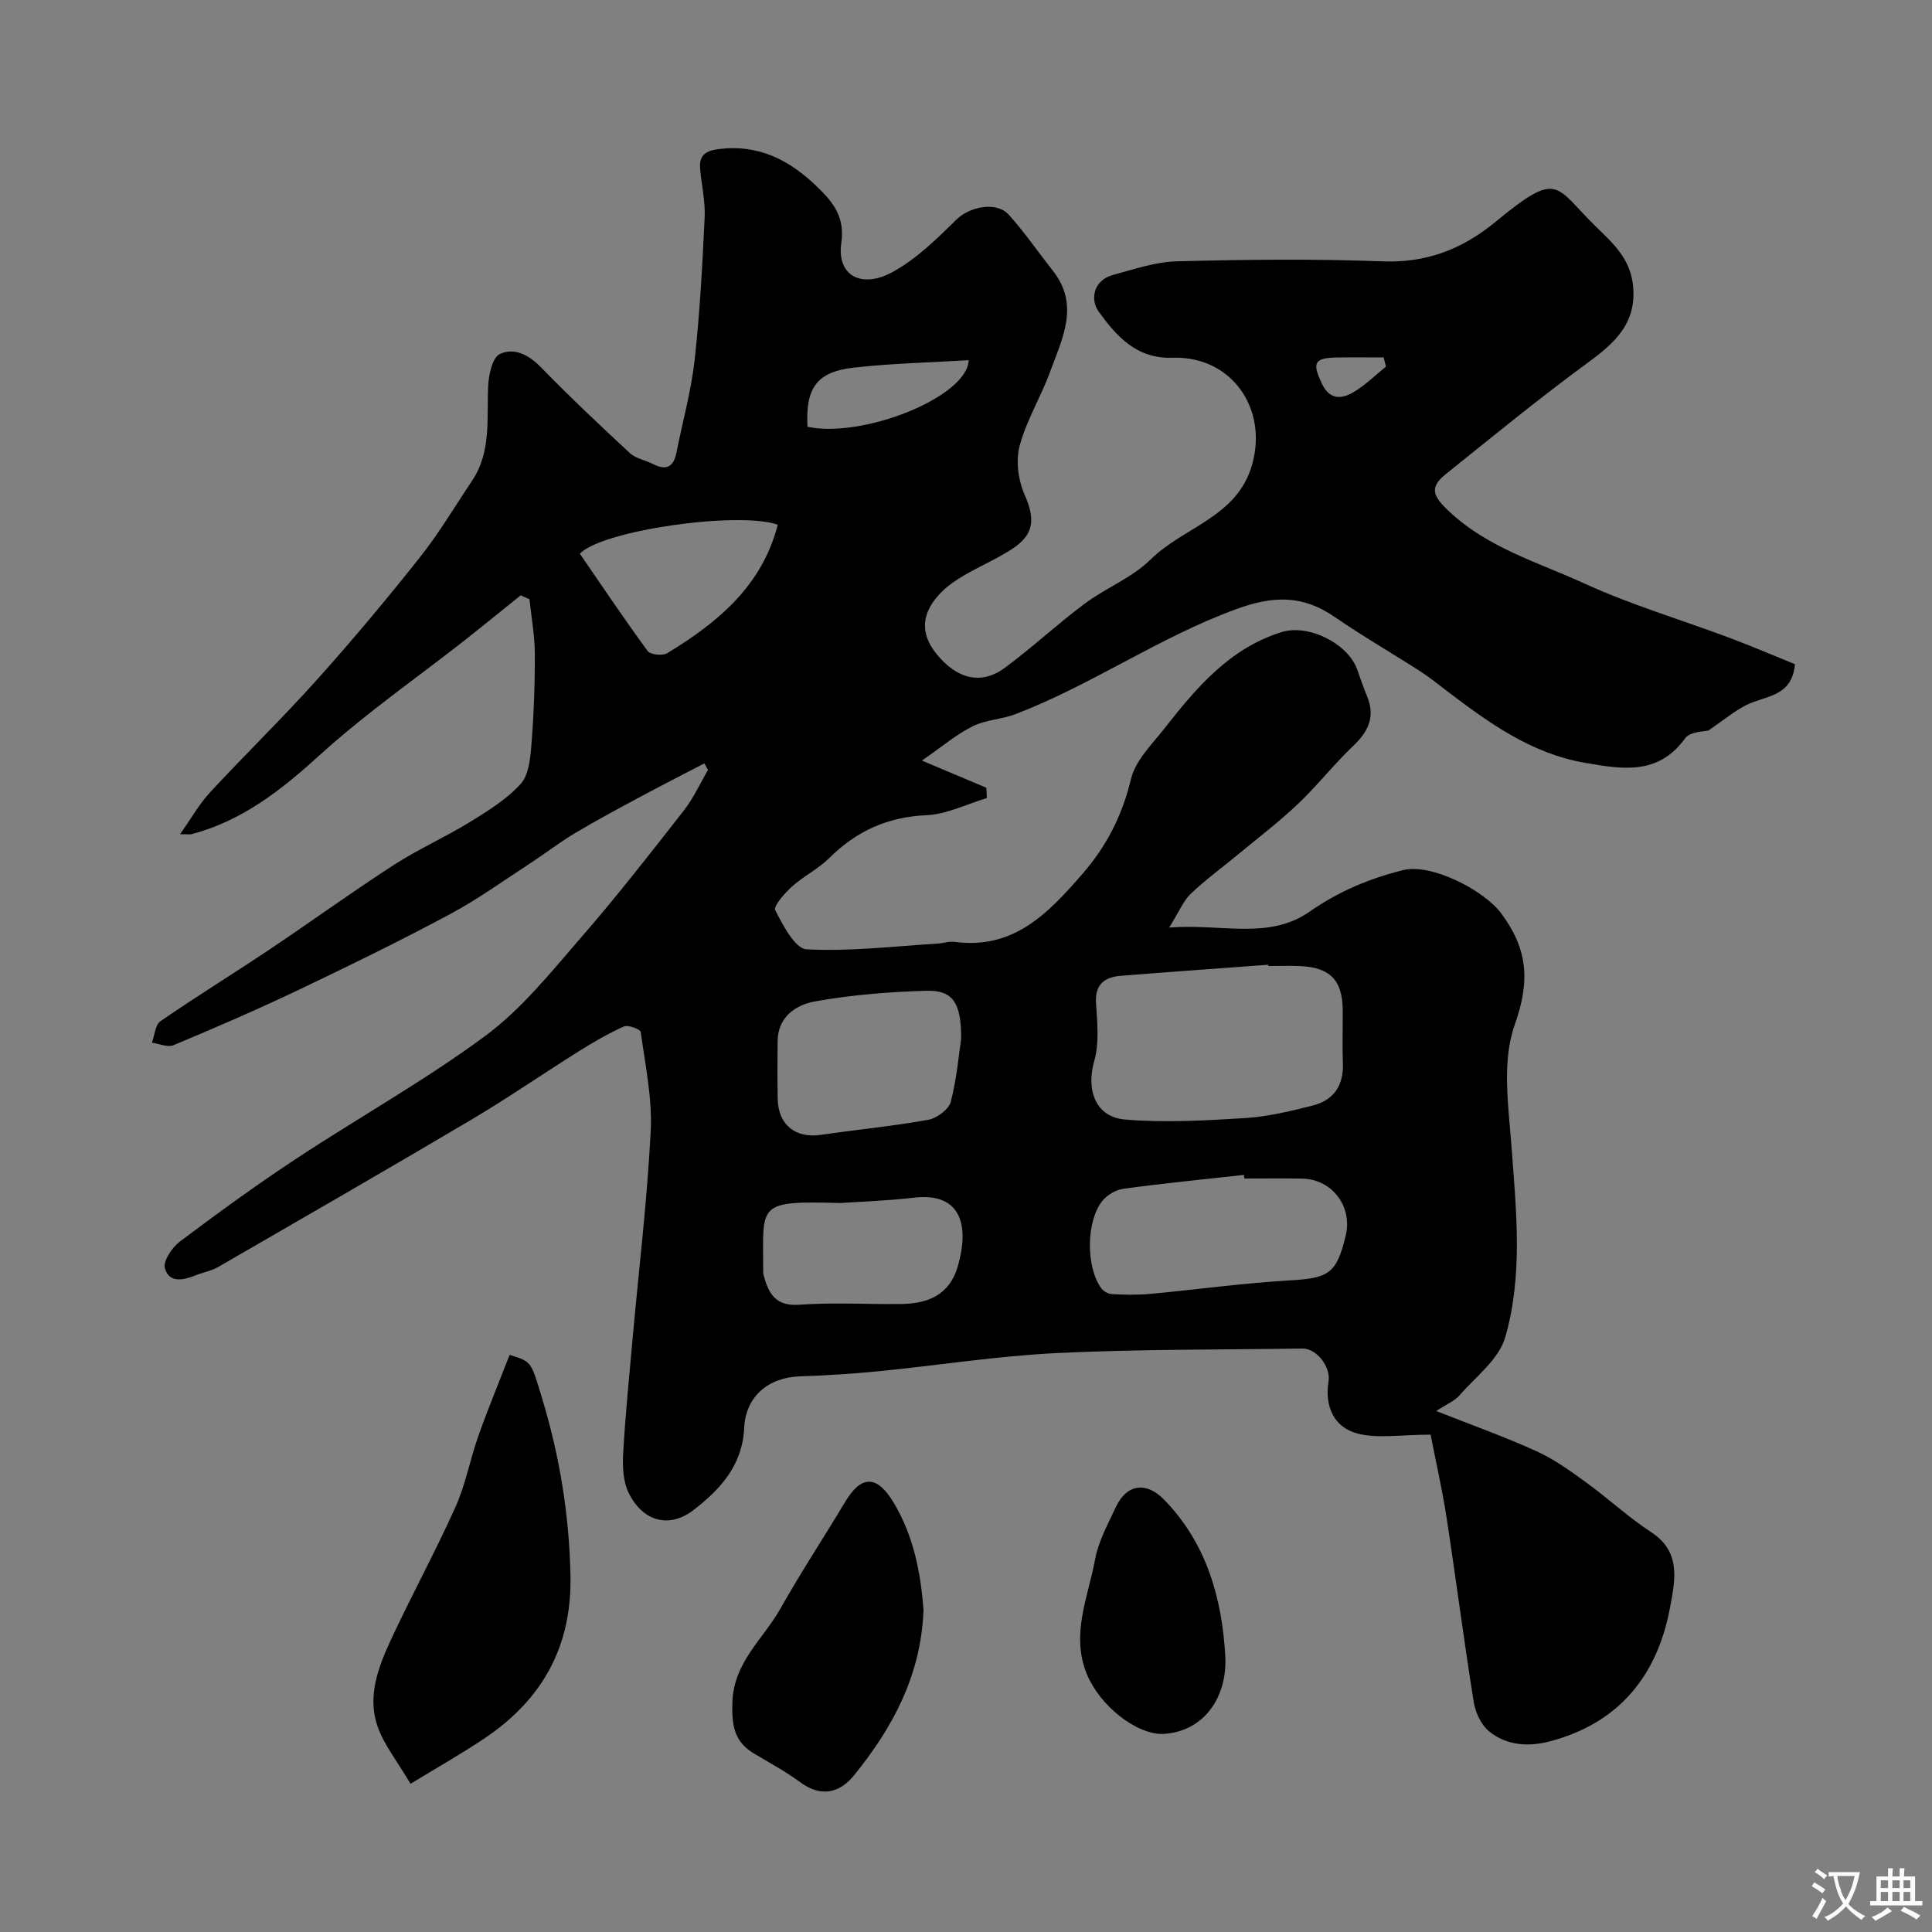
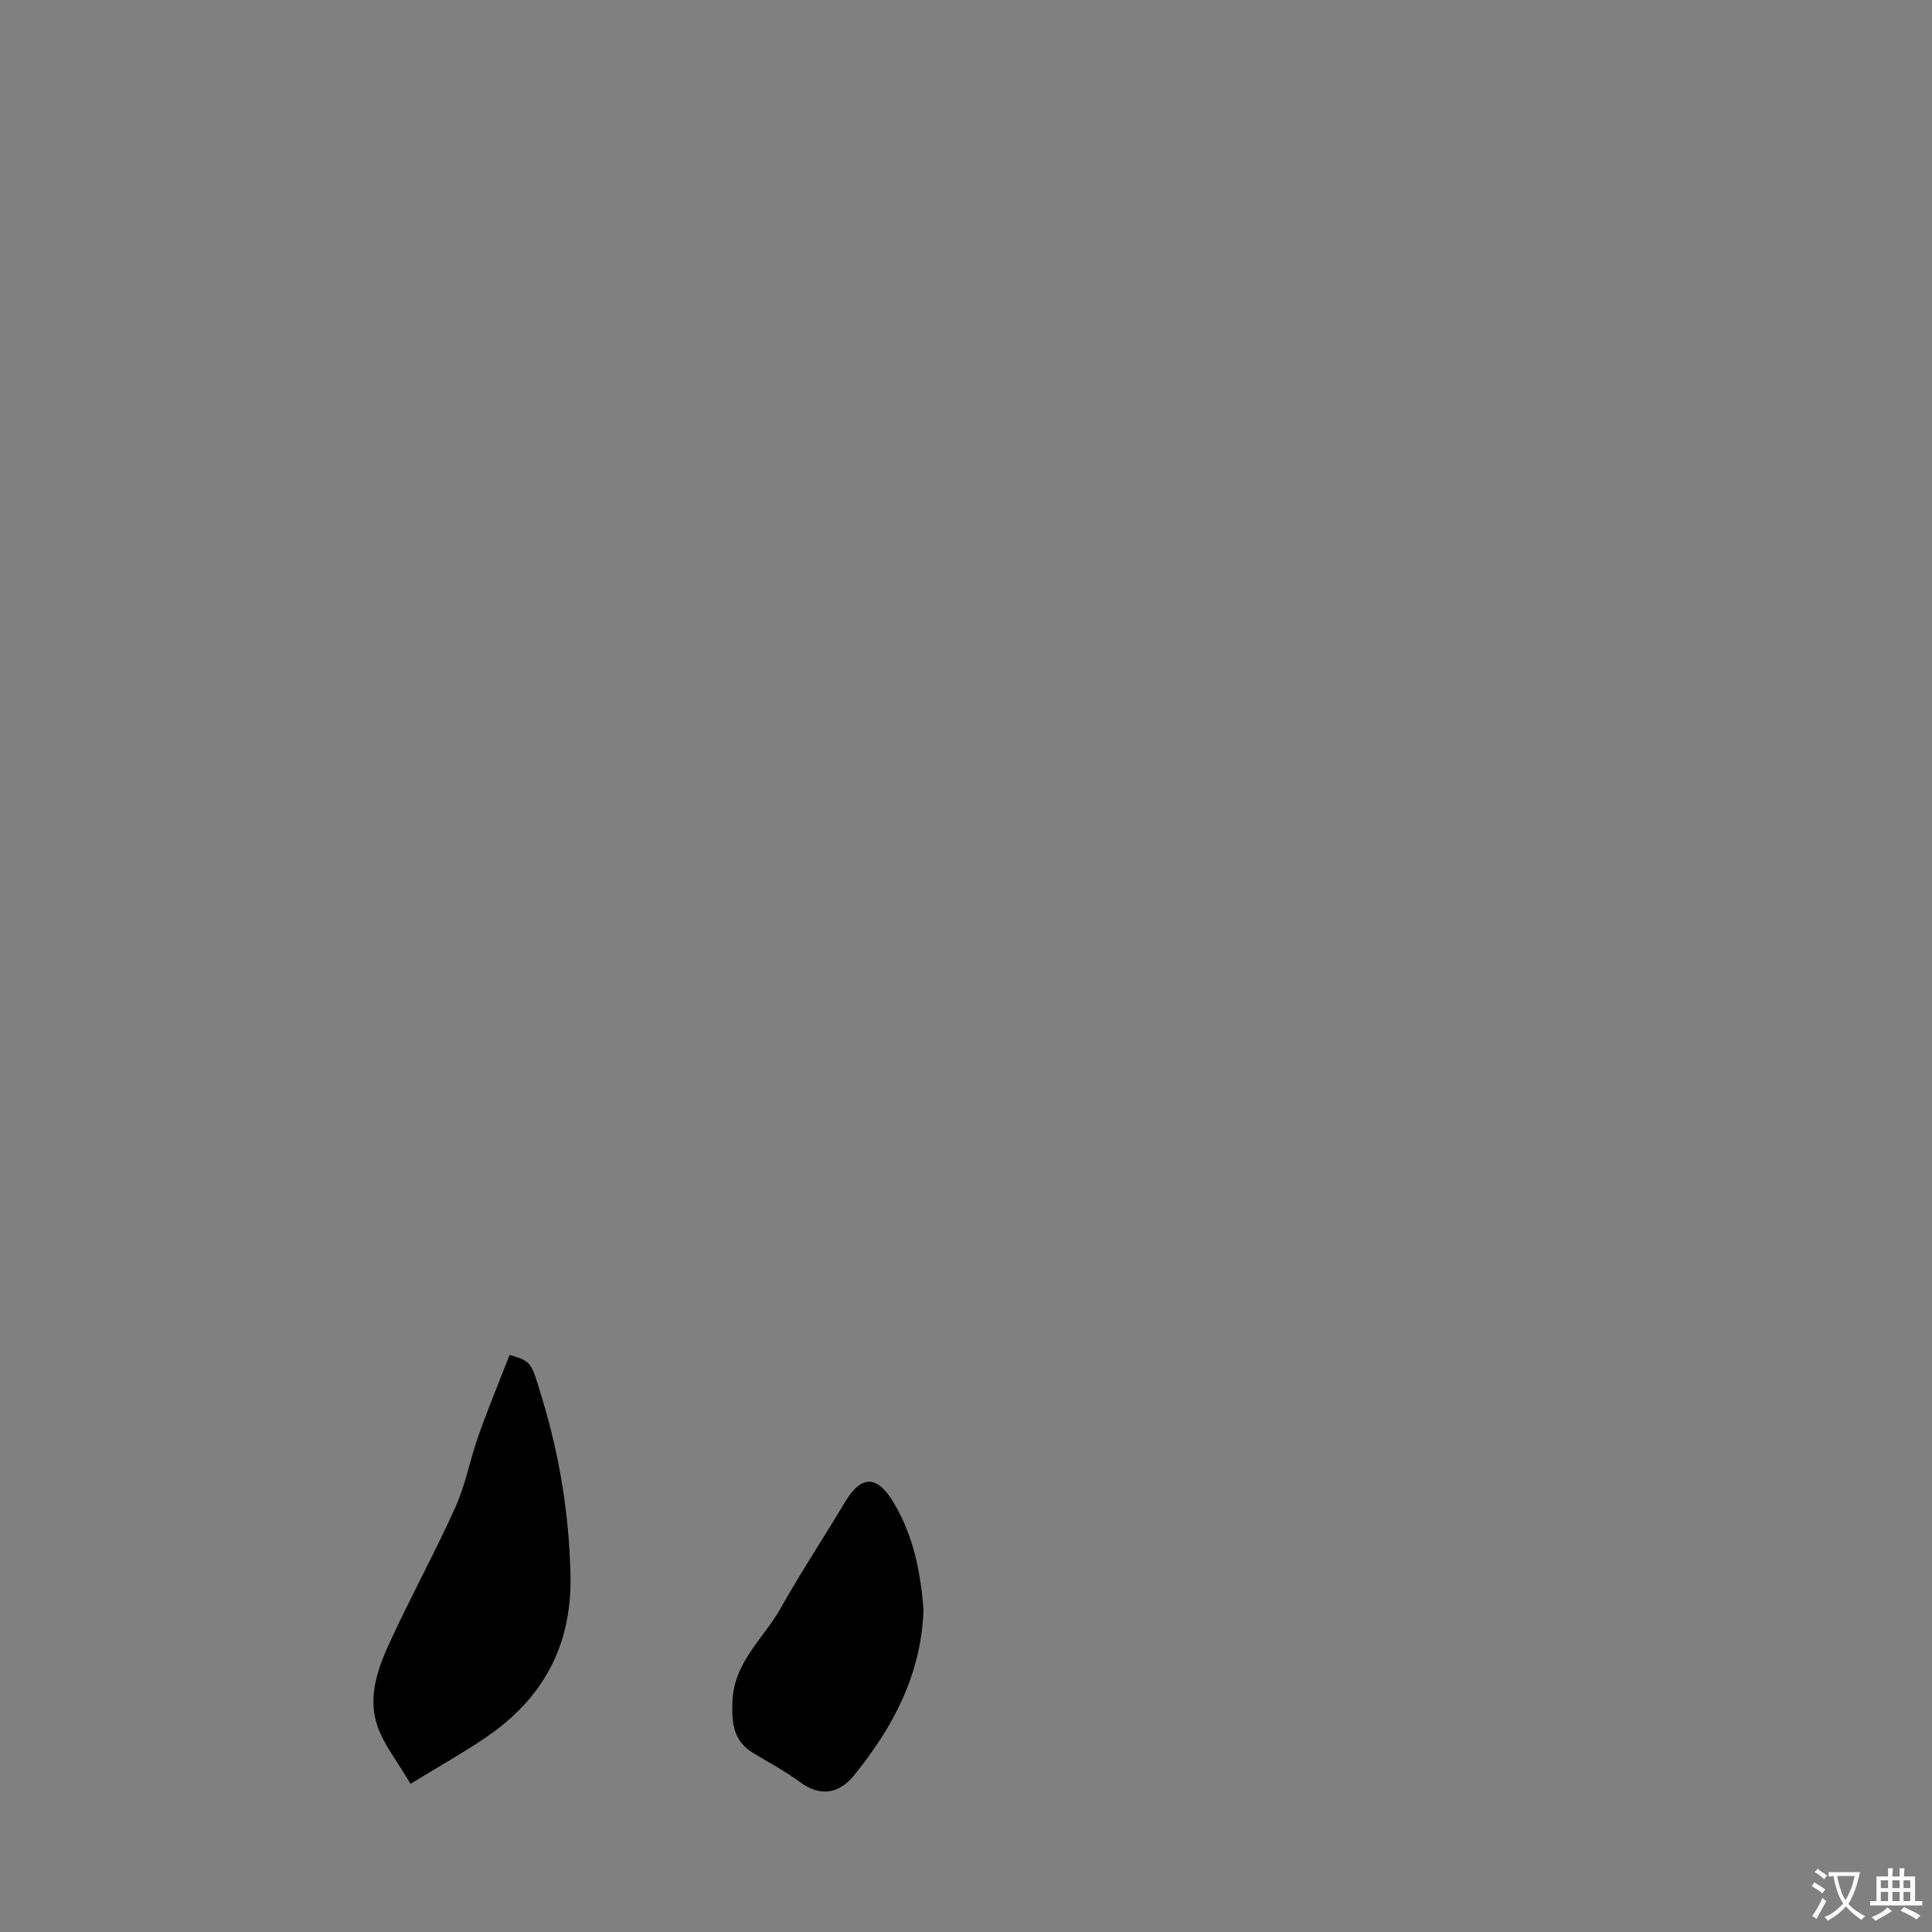
<svg xmlns="http://www.w3.org/2000/svg" enable-background="new 0 0 400 400" viewBox="0 0 400 400">
  <rect x="0" y="0" width="400" height="400" fill="#808080" stroke="none" />
  <g fill="#000001">
-     <path d="m296.19 297.03c-6.24 0-10.9.85-15.08-.22-5.02-1.28-6.87-5.74-6.05-10.83.48-3-2.5-6.82-5.38-6.78-16.98.25-33.98.12-50.93.94-12.32.6-24.57 2.55-36.86 3.76-5.41.54-10.86.88-16.29 1.06-6.52.22-11.23 4.15-11.53 10.7-.36 7.75-4.97 12.73-10.5 16.99-5 3.84-10.45 2.4-13.39-3.52-1.17-2.35-1.31-5.46-1.16-8.18.45-8.04 1.26-16.06 1.98-24.09 1.28-14.23 3.01-28.44 3.72-42.7.34-6.79-1.13-13.69-2.07-20.5-.08-.57-2.61-1.53-3.48-1.14-3.23 1.44-6.31 3.25-9.32 5.13-7.46 4.68-14.71 9.69-22.28 14.18-17.4 10.3-34.92 20.39-52.43 30.5-1.38.8-3.04 1.08-4.54 1.68-2.56 1.03-5.56 1.74-6.46-1.44-.42-1.47 1.49-4.3 3.09-5.51 7.82-5.88 15.75-11.65 23.91-17.04 13.06-8.62 26.8-16.28 39.35-25.56 7.49-5.54 13.55-13.15 19.74-20.27 7.42-8.53 14.38-17.47 21.35-26.38 1.99-2.54 3.35-5.58 5-8.39-.25-.46-.5-.92-.75-1.37-4.45 2.32-8.93 4.59-13.35 6.97-4.54 2.44-9.09 4.88-13.51 7.52-3.23 1.94-6.23 4.27-9.39 6.33-5.47 3.55-10.78 7.4-16.52 10.46-10.3 5.5-20.8 10.65-31.35 15.67-8.48 4.04-17.12 7.77-25.79 11.4-1.2.5-2.96-.31-4.46-.52.56-1.52.67-3.7 1.76-4.45 7.38-5.09 15.02-9.79 22.47-14.77 8.64-5.79 17.07-11.9 25.79-17.55 5.06-3.27 10.64-5.74 15.78-8.9 3.74-2.3 7.62-4.7 10.52-7.89 1.7-1.86 2.02-5.32 2.24-8.12.5-6.25.73-12.53.71-18.8-.01-3.78-.71-7.56-1.11-11.34-.61-.27-1.21-.53-1.82-.8-4.37 3.5-8.7 7.06-13.12 10.5-5.68 4.41-11.49 8.65-17.15 13.09-3.92 3.08-7.79 6.25-11.47 9.6-7.79 7.09-15.94 13.52-26.39 16.25-.42.11-.9.01-2.39.01 2.31-3.27 3.96-6.23 6.19-8.64 7.33-7.91 15.07-15.44 22.27-23.47 7.34-8.19 14.41-16.65 21.24-25.27 3.94-4.97 7.19-10.48 10.73-15.75 4.07-6.05 3.04-12.93 3.36-19.65.11-2.33.86-5.88 2.4-6.62 2.99-1.44 6.04.17 8.58 2.78 5.93 6.09 12.12 11.94 18.36 17.72 1.23 1.14 3.21 1.45 4.78 2.26 2.73 1.41 4.27.63 4.86-2.36 1.26-6.37 3.04-12.69 3.76-19.12 1.09-9.82 1.61-19.71 2.08-29.59.15-3.24-.6-6.53-.92-9.8-.28-2.85.79-3.96 3.88-4.34 8.3-1.02 14.66 2.32 20.34 7.82 3.31 3.2 5.78 6.22 4.99 11.67-.96 6.64 4.12 9.57 10.71 5.92 4.87-2.69 9.07-6.8 13.08-10.77 2.74-2.71 8.32-3.91 10.92-1.01 3.27 3.65 6.06 7.72 9.1 11.57 5.6 7.1 1.94 14.03-.55 20.84-1.89 5.2-4.89 10.05-6.32 15.35-.83 3.08-.33 7.09.97 10.06 2.23 5.09 2.13 8.27-2.49 11.31-3.12 2.05-6.61 3.54-9.85 5.42-1.69.98-3.37 2.1-4.74 3.46-4.27 4.23-4.6 8.52-1.22 12.76 4.27 5.34 9.33 6.63 14.23 3.02 5.67-4.19 10.84-9.03 16.49-13.25 4.42-3.3 9.88-5.41 13.73-9.21 6.77-6.69 17.77-8.7 20.93-19.39 3.48-11.74-4.18-22.77-16.36-22.36-7.6.26-11.72-4.56-15.37-9.6-1.72-2.38-1.14-6.43 3-7.55 4.37-1.18 8.82-2.71 13.27-2.82 14.16-.36 28.34-.53 42.49.01 9.12.35 16.49-2.48 23.4-8.16 13.31-10.94 12.15-7.44 20.98 1.13 3.41 3.31 6.87 6.46 7.49 11.78.93 7.96-3.65 12.08-9.39 16.28-10.04 7.35-19.67 15.26-29.38 23.05-3.41 2.74-2.65 4.51.68 7.65 8.09 7.63 18.45 10.55 28.02 14.95 9.71 4.45 20.06 7.51 30.09 11.27 4.55 1.7 9.01 3.62 13.53 5.45-.58 6.86-6.25 6.51-10.14 8.5-2.44 1.25-4.59 3.06-7.76 5.23-.73.22-3.79.18-4.83 1.62-5.57 7.68-12.93 6.41-20.6 5.1-11.19-1.9-19.99-8.26-28.69-14.88-1.82-1.39-3.61-2.84-5.53-4.08-5.89-3.79-11.97-7.29-17.73-11.26-6.59-4.55-12.65-4.45-20.35-1.64-16 5.83-29.94 15.7-45.73 21.75-2.86 1.09-6.16 1.17-8.86 2.51-3.31 1.64-6.21 4.12-10.53 7.11 5.26 2.22 9.3 3.92 13.34 5.62.04.71.08 1.43.11 2.14-4.17 1.25-8.3 3.36-12.52 3.55-8.05.35-14.49 3.29-20.11 8.87-2.27 2.26-5.3 3.73-7.69 5.88-1.53 1.38-3.93 4.08-3.49 4.93 1.6 3.12 4.11 7.97 6.5 8.09 9.01.47 18.1-.64 27.16-1.19 1.14-.07 2.31-.51 3.42-.36 12.24 1.65 19.39-5.86 26.52-14.07 5.06-5.83 8.24-12.13 10.05-19.66.92-3.81 4.31-7.13 6.9-10.42 6.61-8.43 13.48-16.61 24.27-19.98 5.58-1.74 13.82 2.38 15.69 7.82.63 1.85 1.29 3.69 2.03 5.5 1.72 4.18.27 7.25-2.86 10.22-4 3.8-7.42 8.2-11.42 12-3.92 3.72-8.24 7.02-12.41 10.47-3.28 2.72-6.75 5.23-9.82 8.16-1.53 1.46-2.38 3.64-4.47 7 10.75-.87 20.53 2.64 29.03-3.27 6.03-4.2 12.42-6.89 19.4-8.62 5.83-1.45 16.7 4.12 20.29 8.93 5.57 7.46 6.02 14.06 2.8 23.15-2.7 7.6-1.26 16.91-.63 25.38.97 13.19 2.38 26.46-1.32 39.27-1.31 4.54-6.08 8.13-9.45 12-1 1.15-2.59 1.78-4.83 3.25 7.42 2.94 14.22 5.36 20.76 8.33 3.61 1.64 6.93 4.03 10.17 6.38 4.63 3.36 8.87 7.31 13.65 10.44 6.26 4.1 4.8 10.19 3.84 15.45-2.59 14.05-10.46 23.97-24.82 27.78-4.52 1.2-9.03.89-12.67-2.06-1.66-1.34-2.83-3.94-3.18-6.13-2.04-12.74-3.68-25.54-5.64-38.29-.91-5.83-2.23-11.63-3.28-17zm-33.59-97.03c-.01-.09-.01-.17-.02-.26-10.17.76-20.35 1.47-30.52 2.29-3.37.27-5.4 1.76-5.14 5.71.25 3.96.69 8.19-.36 11.89-1.72 6.01.21 11.64 6.39 12.16 8.24.69 16.62.2 24.91-.31 4.66-.29 9.3-1.43 13.86-2.57 4.36-1.09 6.48-4.1 6.31-8.73-.14-3.65-.01-7.32-.03-10.98-.04-6.26-2.6-8.92-8.91-9.19-2.16-.09-4.33-.01-6.49-.01zm-4.97 44c-.03-.25-.06-.5-.09-.75-8.3.92-16.62 1.74-24.89 2.86-1.61.22-3.49 1.31-4.48 2.59-3.31 4.29-3.32 13.5-.26 17.89.46.66 1.44 1.29 2.22 1.34 2.65.14 5.33.2 7.97-.04 9.61-.89 19.2-2.23 28.83-2.79 8.17-.47 9.77-1.34 11.69-9.28 1.45-6.03-2.84-11.69-9.01-11.8-4-.08-7.99-.02-11.98-.02zm-58.63-28.99c.01-7.54-1.77-10.04-7.29-9.88-7.67.22-15.39.85-22.93 2.19-3.92.7-7.72 3.13-7.78 8.23-.05 4-.06 8.01.02 12.01.1 5.33 3.7 8.17 8.92 7.4 7.4-1.08 14.86-1.79 22.21-3.11 1.79-.32 4.28-2.14 4.69-3.72 1.27-4.85 1.68-9.92 2.16-13.12zm-25.03 34.06c-17.24-.46-15.99.15-15.96 13.49 0 .5-.03 1.02.1 1.49 1.01 3.77 2.46 6.44 7.39 6.08 6.99-.51 14.05-.06 21.08-.15 5.48-.07 9.96-1.84 11.69-7.69 2.47-8.38.83-15.48-9-14.33-5.91.68-11.86.87-15.3 1.11zm-53.92-134.43c4.7 6.83 9.23 13.59 14.04 20.15.57.77 3.08 1.03 4.04.45 10.49-6.36 19.65-13.94 22.9-26.61-8.13-2.84-36.38 1.15-40.98 6.01zm47.13-26.28c11.34 2.44 33.07-6.09 33.38-13.79-7.92.48-15.81.66-23.63 1.52-7.83.86-10.17 4.18-9.75 12.27zm119.77-12.46c-.16-.63-.32-1.27-.48-1.9-3.18 0-6.36-.04-9.54.01-4.88.08-5.31 1.08-3.23 5.45 1.59 3.35 4.02 3.18 6.41 1.8 2.49-1.43 4.58-3.54 6.84-5.36z" />
    <path d="m84.99 369.32c-2.8-4.77-5.53-8.13-6.85-11.97-2.11-6.15.16-12.16 2.74-17.73 4.3-9.28 9.23-18.28 13.42-27.61 2.11-4.69 3.03-9.9 4.76-14.77 2-5.64 4.3-11.18 6.45-16.72 4.66 1.39 4.44 1.46 6.73 9.01 3.63 11.95 5.6 24.05 5.87 36.59.32 14.68-5.75 25.61-17.58 33.64-4.77 3.23-9.83 6.07-15.54 9.56z" />
    <path d="m191.2 333.33c-.48 13.42-6.35 24.38-14.43 34.29-2.99 3.67-6.85 4.52-11.14 1.34-3-2.22-6.34-4.01-9.56-5.93-4.17-2.5-4.6-6.01-4.43-10.71.31-8.25 6.41-13 9.93-19.26 4.23-7.52 8.99-14.73 13.43-22.14 3.36-5.61 6.63-5.52 10.05.23 4.12 6.91 5.58 14.49 6.15 22.18z" />
-     <path d="m240.73 359c-5.63.08-13.13-5.99-15.75-12.48-3.3-8.19.31-15.87 1.74-23.65.69-3.75 2.66-7.31 4.3-10.84 2.23-4.79 6.28-5.32 9.94-1.59 8.86 9.02 12.07 20.56 12.72 32.46.46 8.2-4.18 15.64-12.95 16.1z" />
  </g>
  <path d="m377.9 391.2c-.2.3-.4.5-.6.8-.7-.6-1.4-1-2.2-1.5.2-.3.4-.5.5-.8.6.4 1.4.8 2.3 1.5zm-1.8 6.1c-.2-.2-.5-.4-.9-.6.4-.6.8-1.2 1.2-1.9s.7-1.3.9-1.9c.3.3.5.5.8.7-.7 1.3-1.4 2.6-2 3.7zm2.2-9c-.3.3-.5.5-.6.8-.6-.6-1.3-1.1-2-1.5.3-.3.5-.5.6-.7.6.5 1.3.9 2 1.4zm.3.2v-.9h2 4.5c-.3 1.3-.6 2.5-1 3.6s-.9 2.1-1.4 3c.4.5 1 1 1.6 1.4s1.2.8 1.9 1.1c-.3.2-.5.4-.8.8-.4-.3-1-.7-1.6-1.2s-1.2-1.1-1.6-1.6c-.5.6-1.1 1.1-1.7 1.6s-1.4.9-2.1 1.4c-.1-.3-.3-.5-.7-.8.6-.2 1.2-.5 1.9-1s1.4-1.1 2-1.8c-.5-.8-.9-1.6-1.2-2.5s-.6-2-.8-3.2c-.4.1-.7.1-1 .1zm2.5 2.7c.2 1 .7 1.7 1 2.2.3-.5.6-1.1 1-2s.6-1.9.9-3h-3.2-.4c.1.9.3 1.8.7 2.8z" fill="#fafbfa" />
  <path d="m396.5 388.5v1.5 3.6h1.5v.9c-.4 0-1 0-1.7 0h-7.9c-.5 0-.9 0-1.2 0v-.9h1.3v-3.5c0-.7 0-1.2 0-1.6h2.4c0-.8 0-1.4 0-1.7h1c0 .3-.1.8-.1 1.7h1.5c0-.8 0-1.4 0-1.7h1c0 .3-.1.9-.1 1.7zm-8.2 9.2c-.2-.3-.5-.5-.8-.8.8-.3 1.4-.6 1.9-.9s1-.7 1.4-1.1c.3.3.6.5.9.8-1.6 1-2.8 1.6-3.4 2zm2.6-6.8v-1.6h-1.5v1.6zm0 2.7v-1.9h-1.5v1.9zm2.4-2.7v-1.6h-1.5v1.6zm0 2.7v-1.9h-1.5v1.9zm.2 2 .7-.8c.4.2.9.5 1.6.8s1.3.7 1.8 1c-.3.3-.5.5-.8.8-.4-.3-1.5-1-3.3-1.8zm2-4.7v-1.6h-1.4v1.6zm0 2.7v-1.9h-1.4v1.9z" fill="#fafbfa" />
</svg>